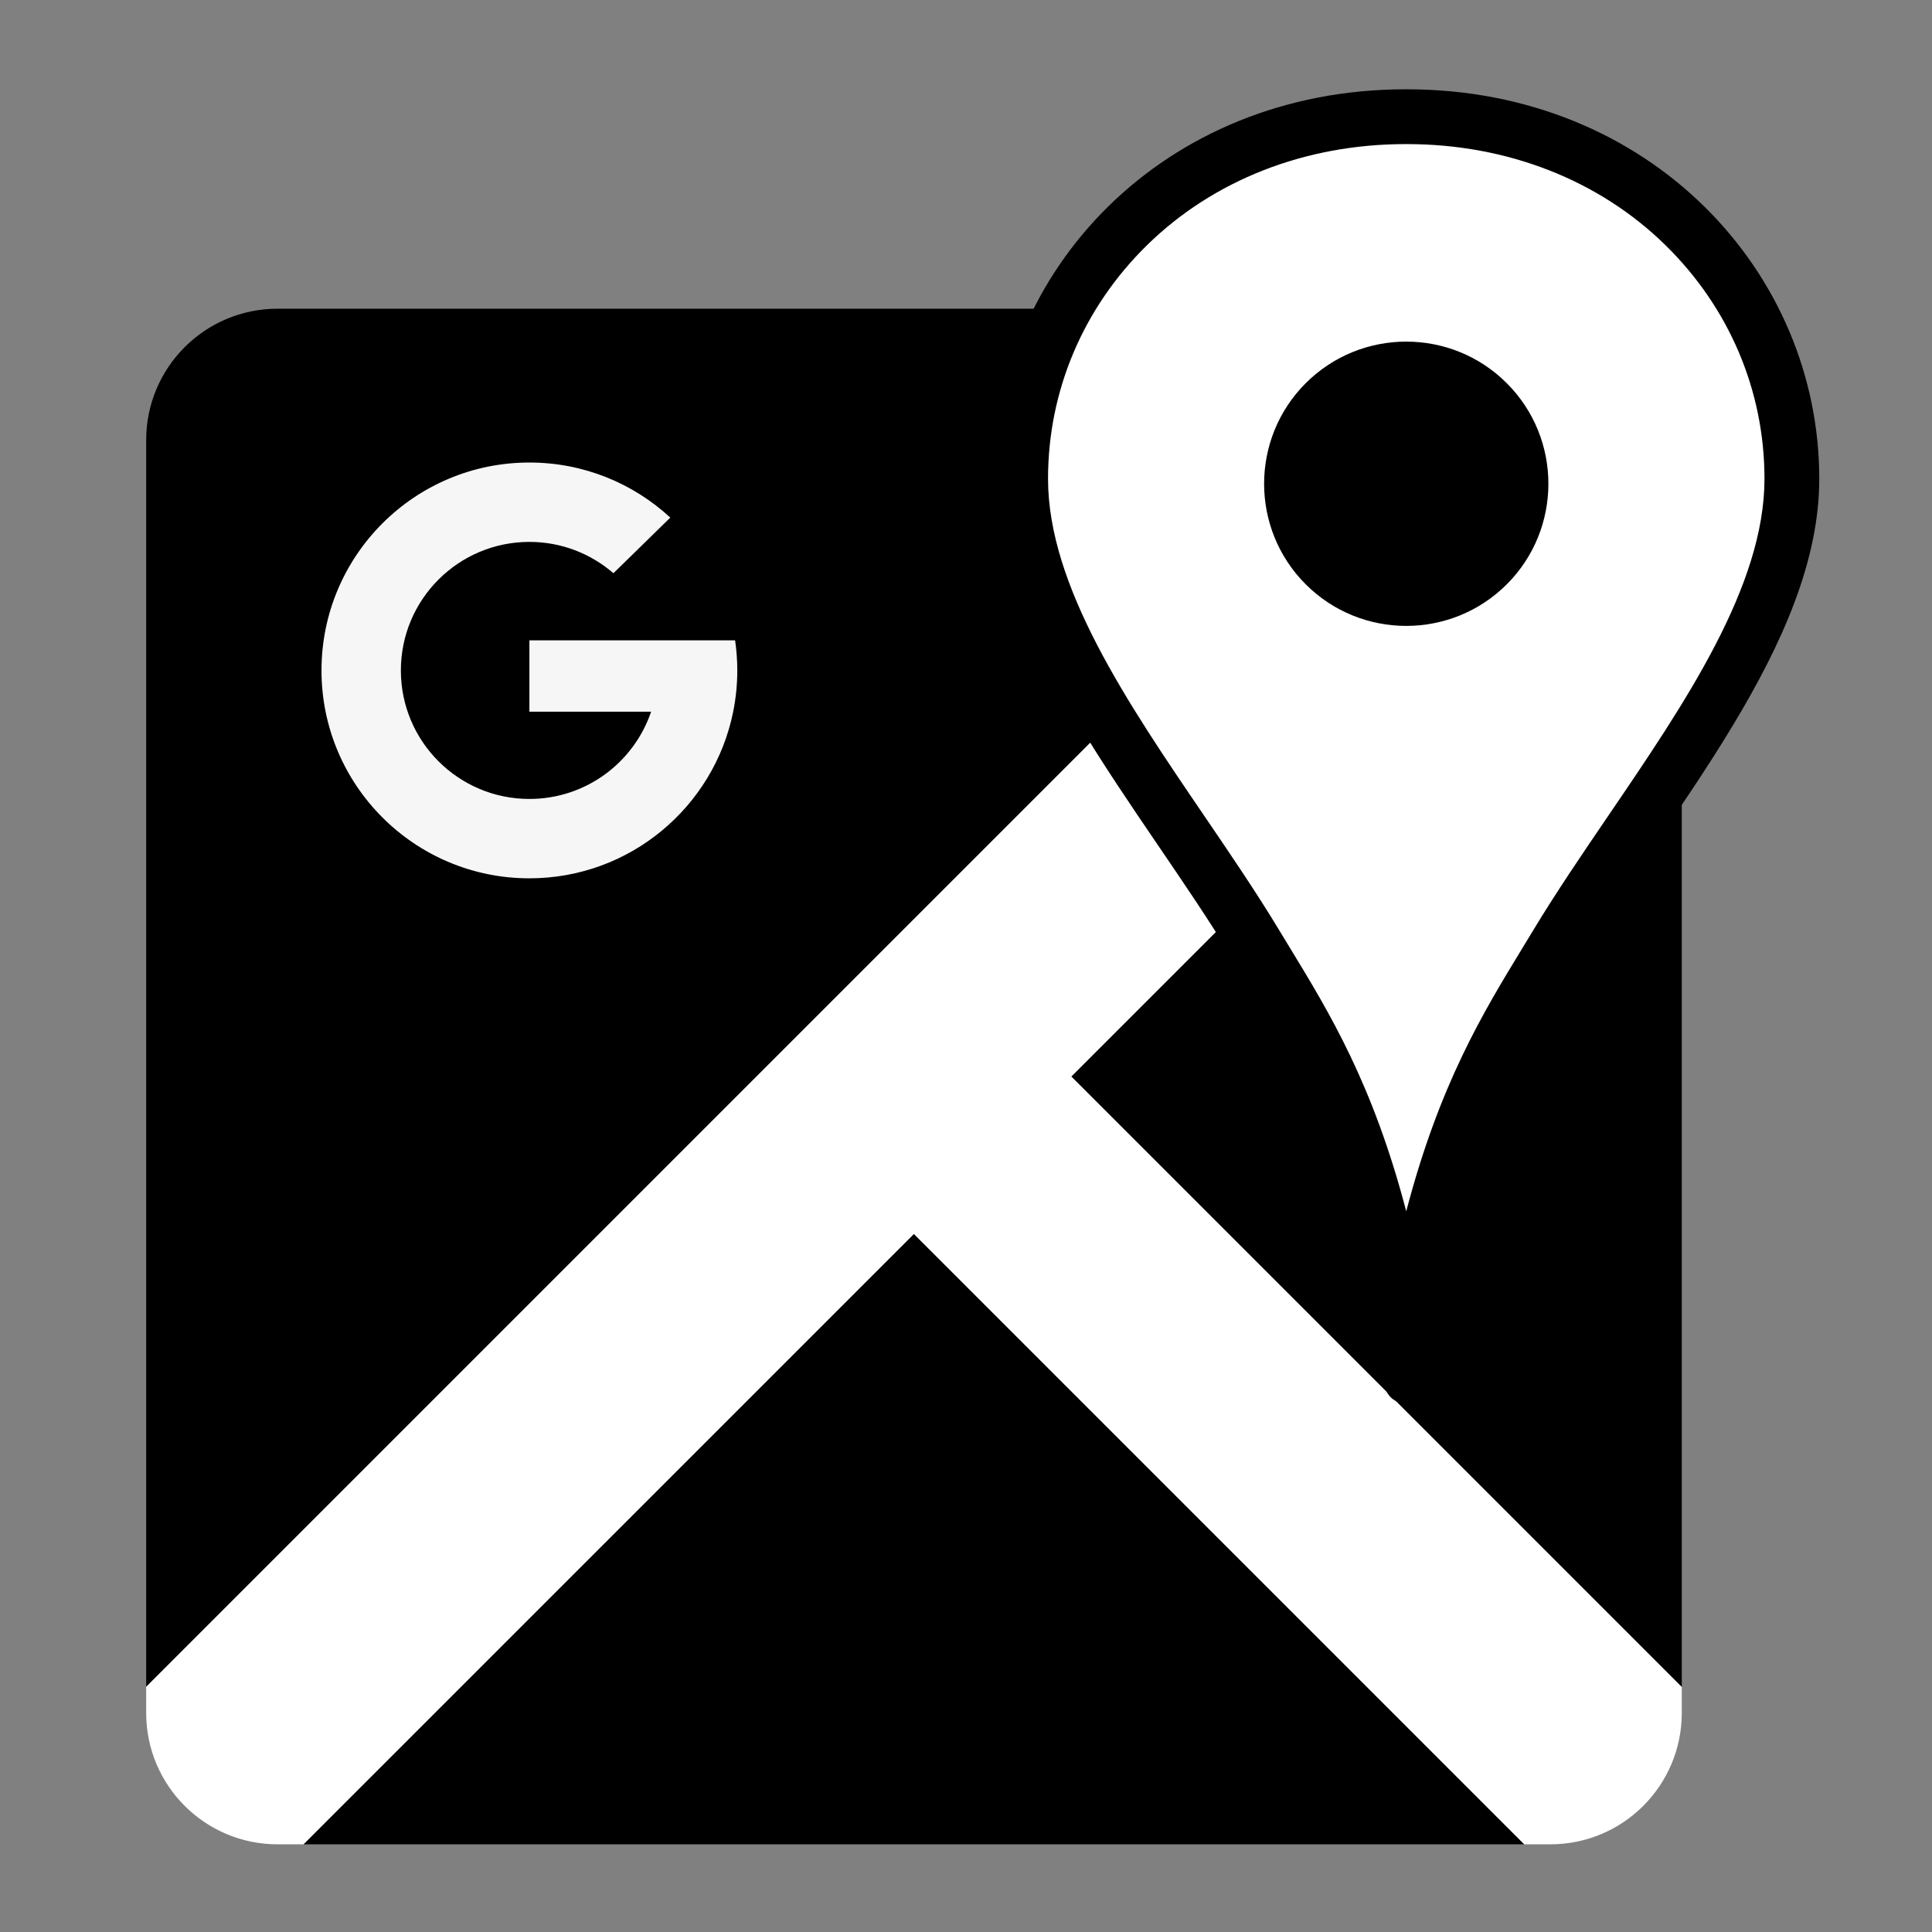
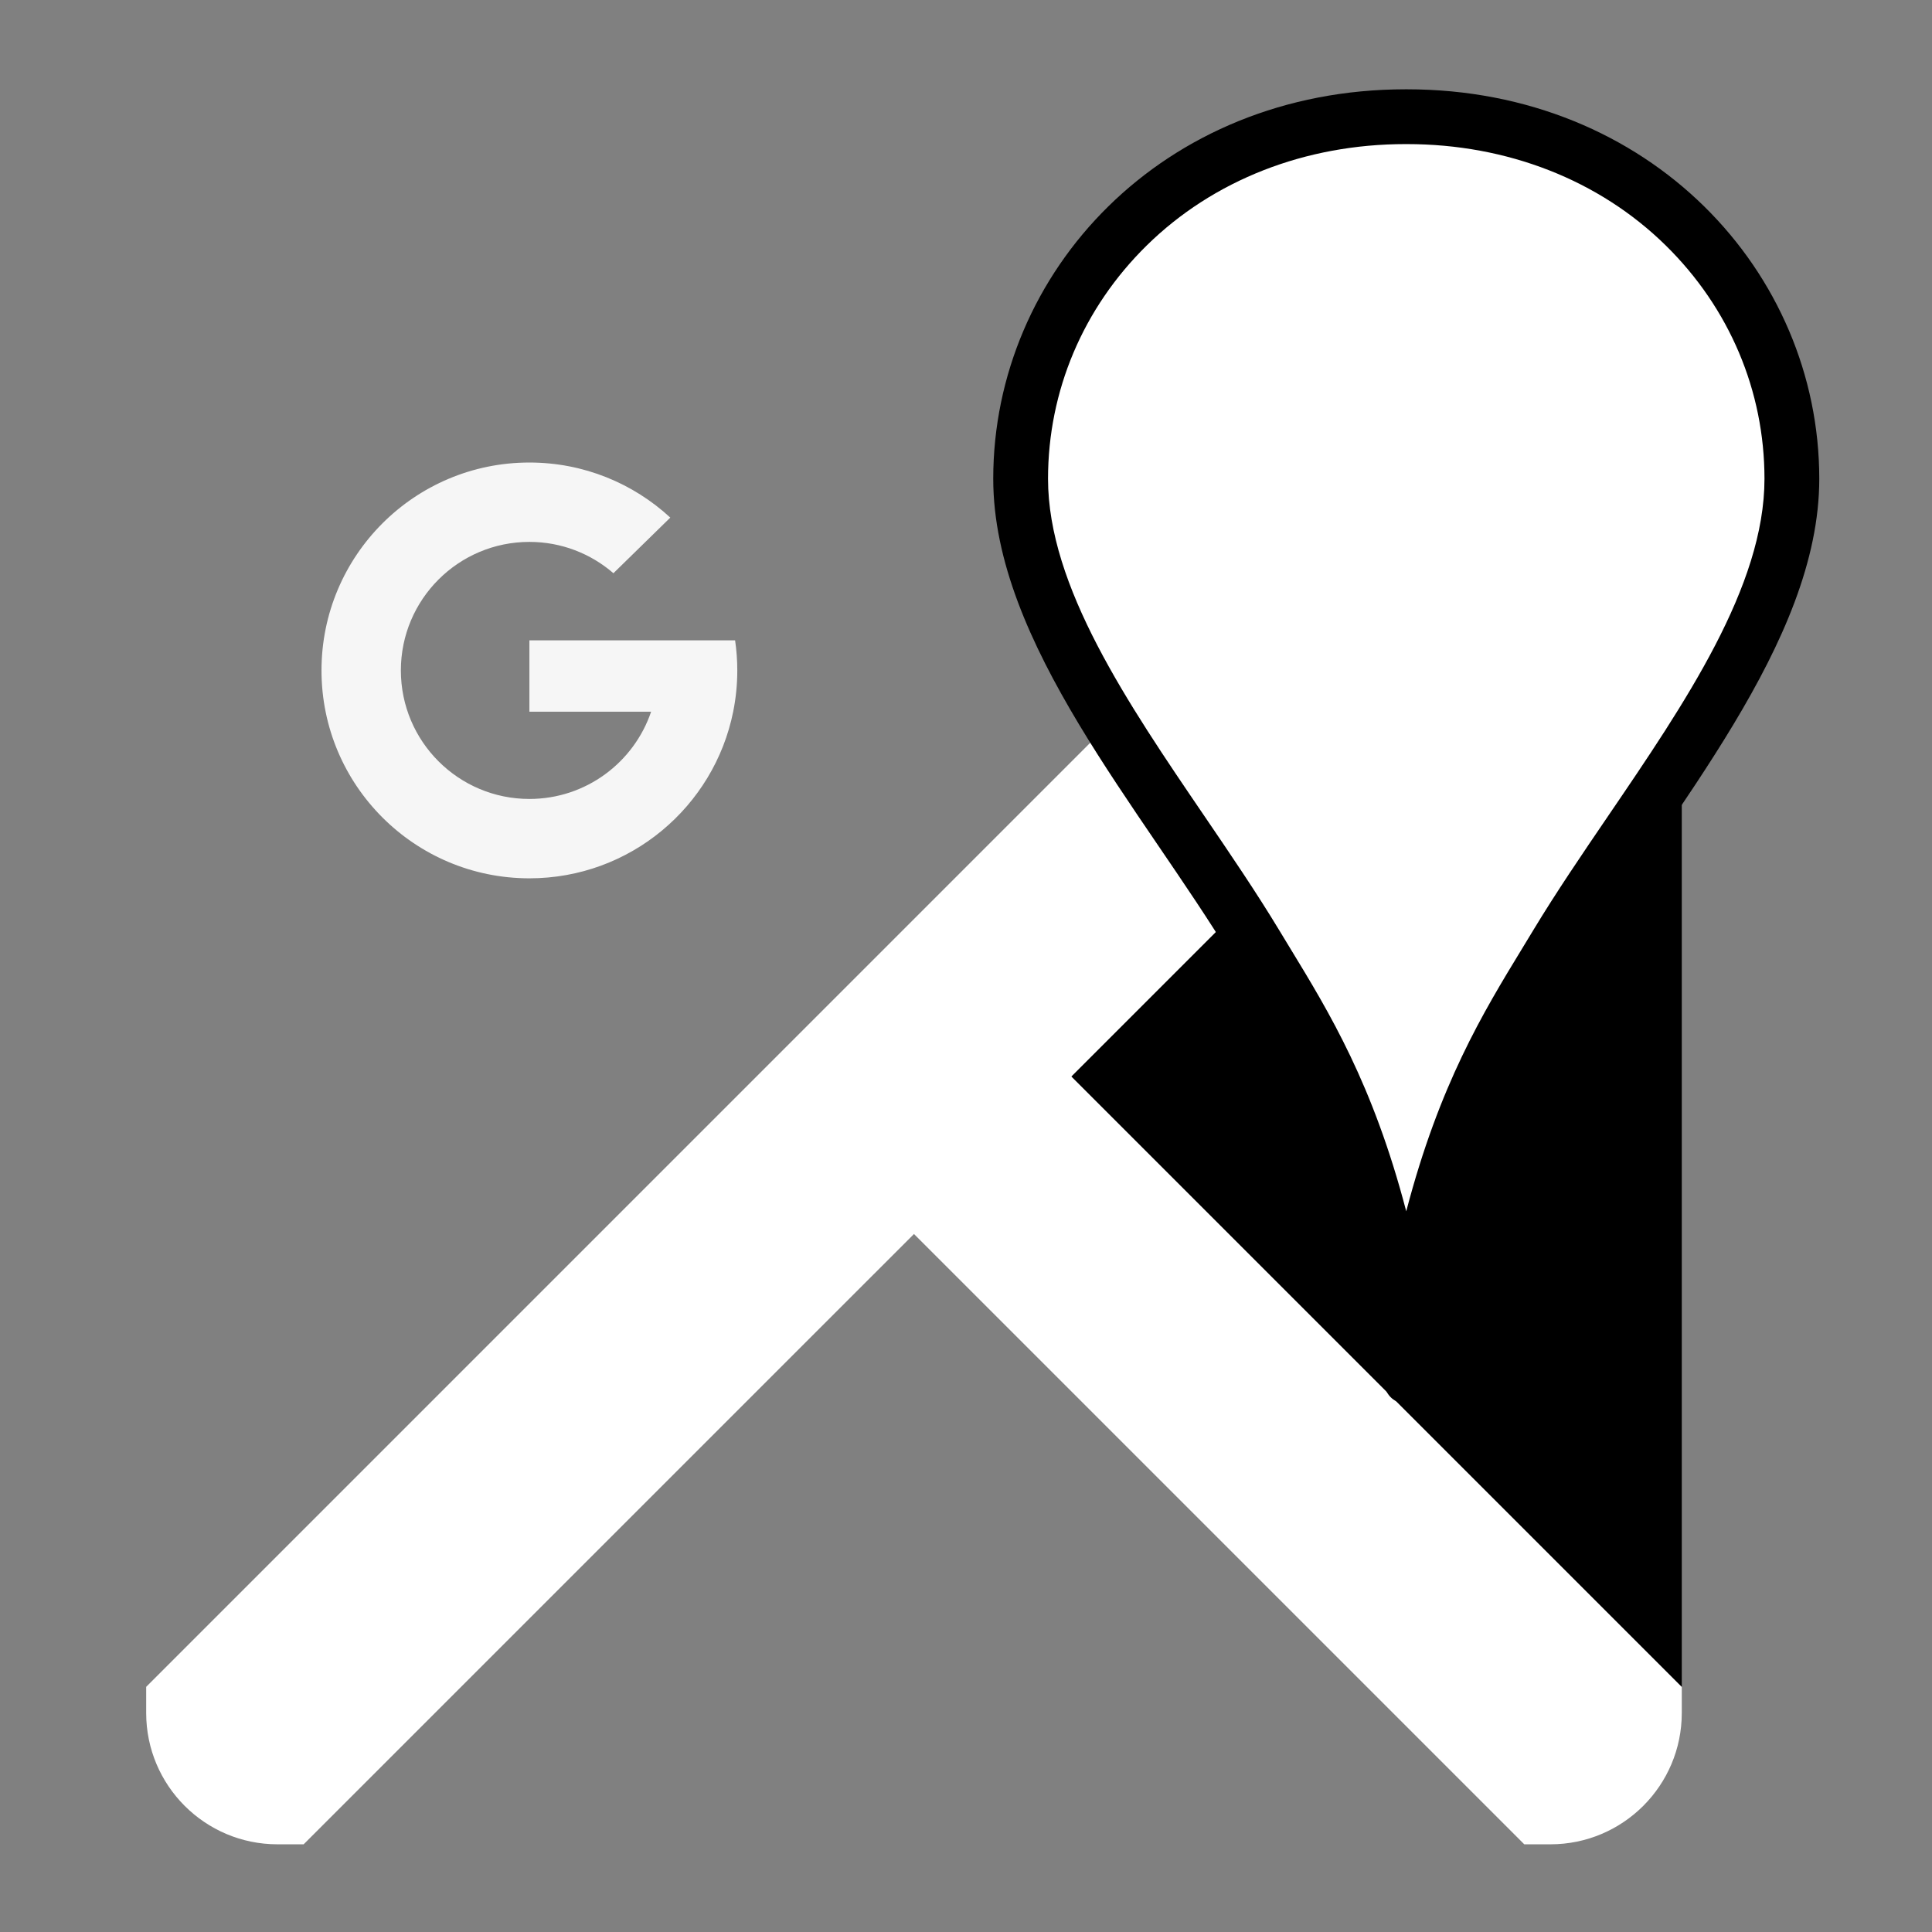
<svg xmlns="http://www.w3.org/2000/svg" version="1.1" id="Layer_1" x="0px" y="0px" width="564.152px" height="564.152px" viewBox="0 0 564.152 564.152" enable-background="new 0 0 564.152 564.152" xml:space="preserve">
  <rect x="0" y="0" width="564.152" height="564.152" fill="#808080" stroke="none" />
-   <path fill-rule="evenodd" clip-rule="evenodd" d="M42.686,492.566v-364.08c0-21.16,17.17-38.34,38.34-38.34h364.069L42.686,492.566z   " />
  <path fill-rule="evenodd" clip-rule="evenodd" fill="#FFFFFF" d="M42.686,500.206v-7.64l402.41-402.42h7.641   c21.17,0,38.35,17.18,38.35,38.34v7.65l-402.42,402.41h-7.64C59.856,538.546,42.686,521.366,42.686,500.206z" />
-   <polygon fill-rule="evenodd" clip-rule="evenodd" points="88.666,538.546 266.886,360.336 445.096,538.546 " />
  <path fill-rule="evenodd" clip-rule="evenodd" fill="#FFFFFF" d="M445.096,538.546L264.156,357.606l45.99-45.98l180.939,180.94v7.64   c0,21.16-17.18,38.34-38.35,38.34H445.096z" />
  <polygon fill-rule="evenodd" clip-rule="evenodd" points="491.086,492.566 312.866,314.346 491.086,136.136 " />
  <path fill="#F6F6F6" d="M214.653,186.988h-23.579h-36.487v20.825h35.543c-5.021,14.816-19.032,25.484-35.543,25.484   c-20.728,0-37.531-16.803-37.531-37.53s16.803-37.53,37.531-37.53c9.384,0,17.957,3.452,24.537,9.145l16.606-16.241   c-10.818-9.979-25.266-16.081-41.143-16.081c-33.527,0-60.707,27.179-60.707,60.707s27.18,60.707,60.707,60.707   c29.402,0,53.918-20.904,59.507-48.66c0.784-3.894,1.2-7.921,1.2-12.046C215.293,192.784,215.069,189.855,214.653,186.988z" />
  <g>
    <g>
      <path fill-rule="evenodd" clip-rule="evenodd" fill="#FFFFFF" d="M410.626,393.626c-9.582-61.467-26.132-88.624-40.81-112.708     c-1.061-1.741-2.113-3.468-3.154-5.194c-6.522-10.806-13.854-21.574-21.615-32.976c-23.115-33.955-47.018-69.065-47.018-102.942     c0-27.829,11.085-54.051,31.213-73.836c20.925-20.567,49.762-31.894,81.2-31.894h0.366c31.439,0,60.279,11.327,81.206,31.895     c20.132,19.785,31.219,46.007,31.219,73.835c0,33.873-23.903,68.98-47.02,102.931c-7.766,11.405-15.1,22.178-21.623,32.984     c-1.043,1.728-2.095,3.455-3.155,5.195C436.758,305,420.209,332.153,410.626,393.626z" />
      <path d="M410.809,42.076c29.329,0,56.177,10.512,75.599,29.6c18.589,18.269,28.826,42.465,28.826,68.13     c0,31.408-23.198,65.479-45.632,98.429c-7.484,10.992-15.224,22.358-21.863,33.358c-1.034,1.715-2.08,3.431-3.135,5.161     c-11.564,18.976-24.261,39.806-33.979,76.946c-9.717-37.138-22.413-57.971-33.977-76.945c-1.055-1.73-2.102-3.447-3.139-5.168     c-6.635-10.99-14.369-22.353-21.85-33.341c-22.434-32.953-45.631-67.028-45.631-98.44c0-25.666,10.235-49.862,28.821-68.13     c19.419-19.088,46.265-29.6,75.592-29.6H410.809 M410.809,26.076h-0.366c-70.937,0-120.413,53.26-120.413,113.73     c0,48.01,43.416,96.37,69.782,140.05c15.874,26.32,34.423,52.89,44.171,123.6c0.453,3.271,2.546,6.3,6.546,6.3h0.194     c4.001,0,6.093-3.029,6.546-6.3c9.749-70.71,28.297-97.28,44.171-123.6c26.367-43.68,69.794-92.04,69.794-140.05     C531.233,79.336,481.746,26.076,410.809,26.076L410.809,26.076z" />
    </g>
-     <path fill-rule="evenodd" clip-rule="evenodd" d="M381.269,111.902c16.202-16.202,42.523-16.202,58.725,0    c16.19,16.19,16.19,42.523,0,58.713c-16.201,16.202-42.522,16.202-58.725,0C365.078,154.425,365.078,128.092,381.269,111.902z" />
  </g>
  <path fill-rule="evenodd" clip-rule="evenodd" d="M266.886,474.954" />
</svg>